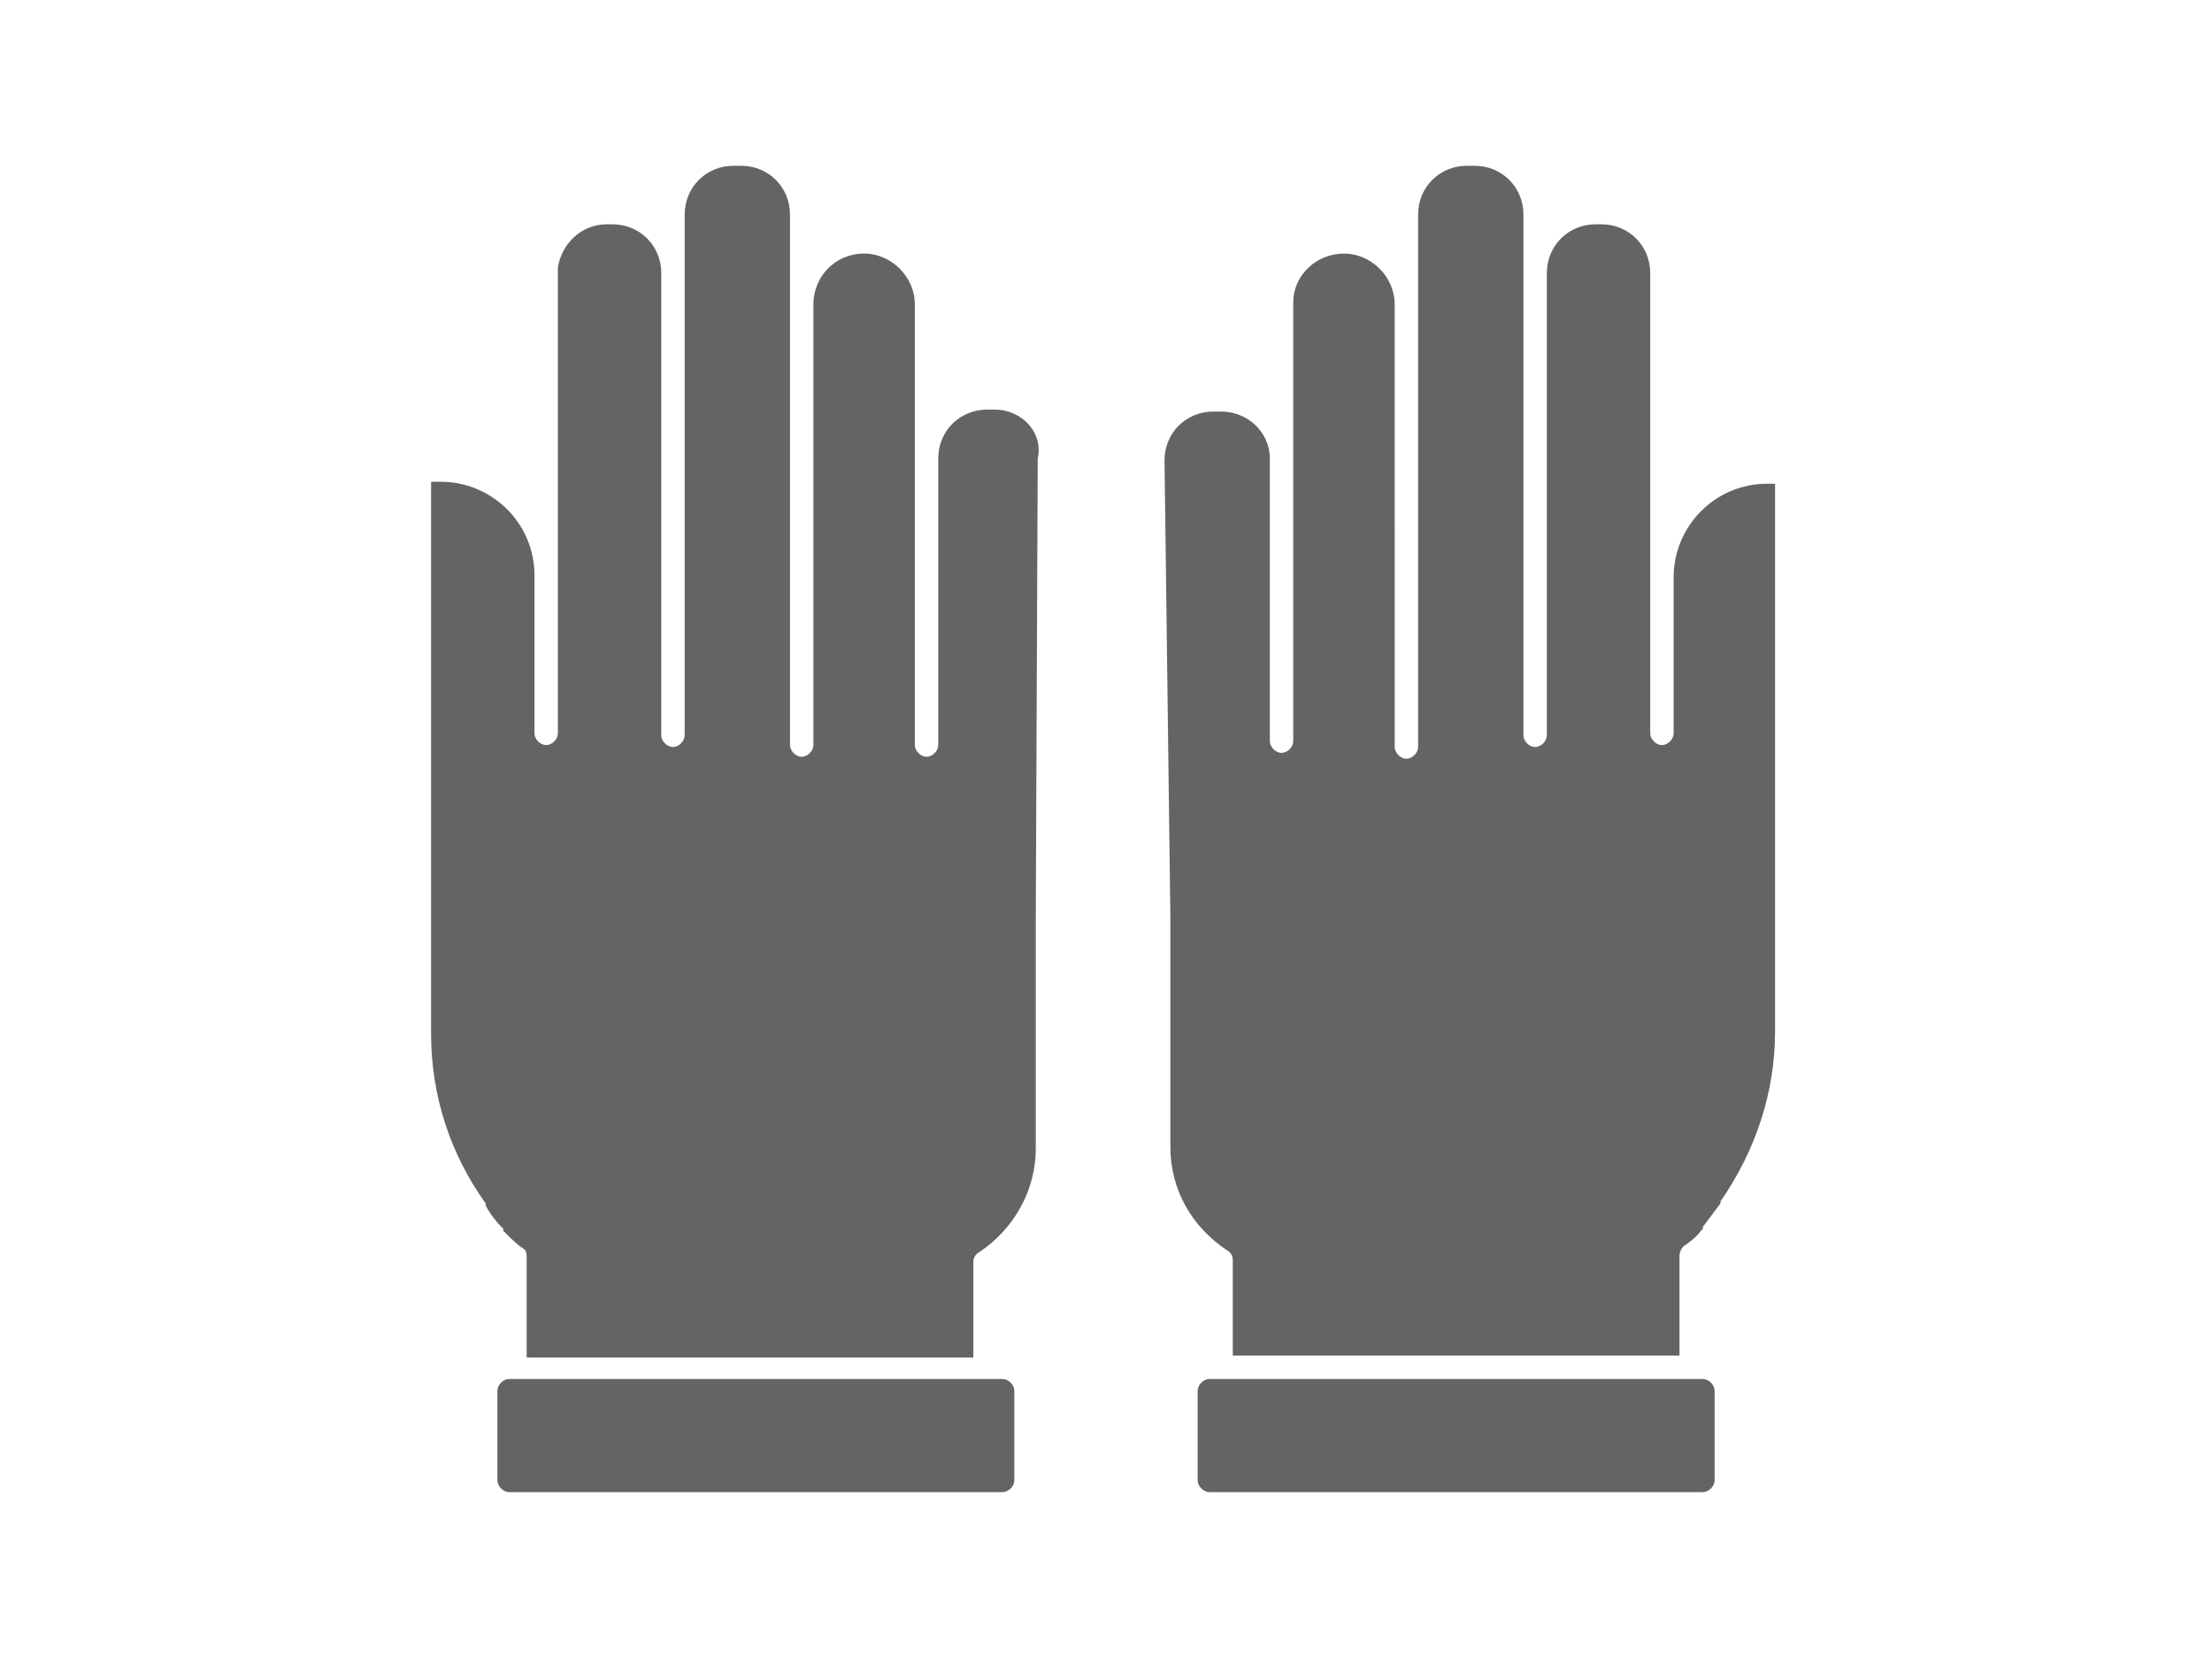
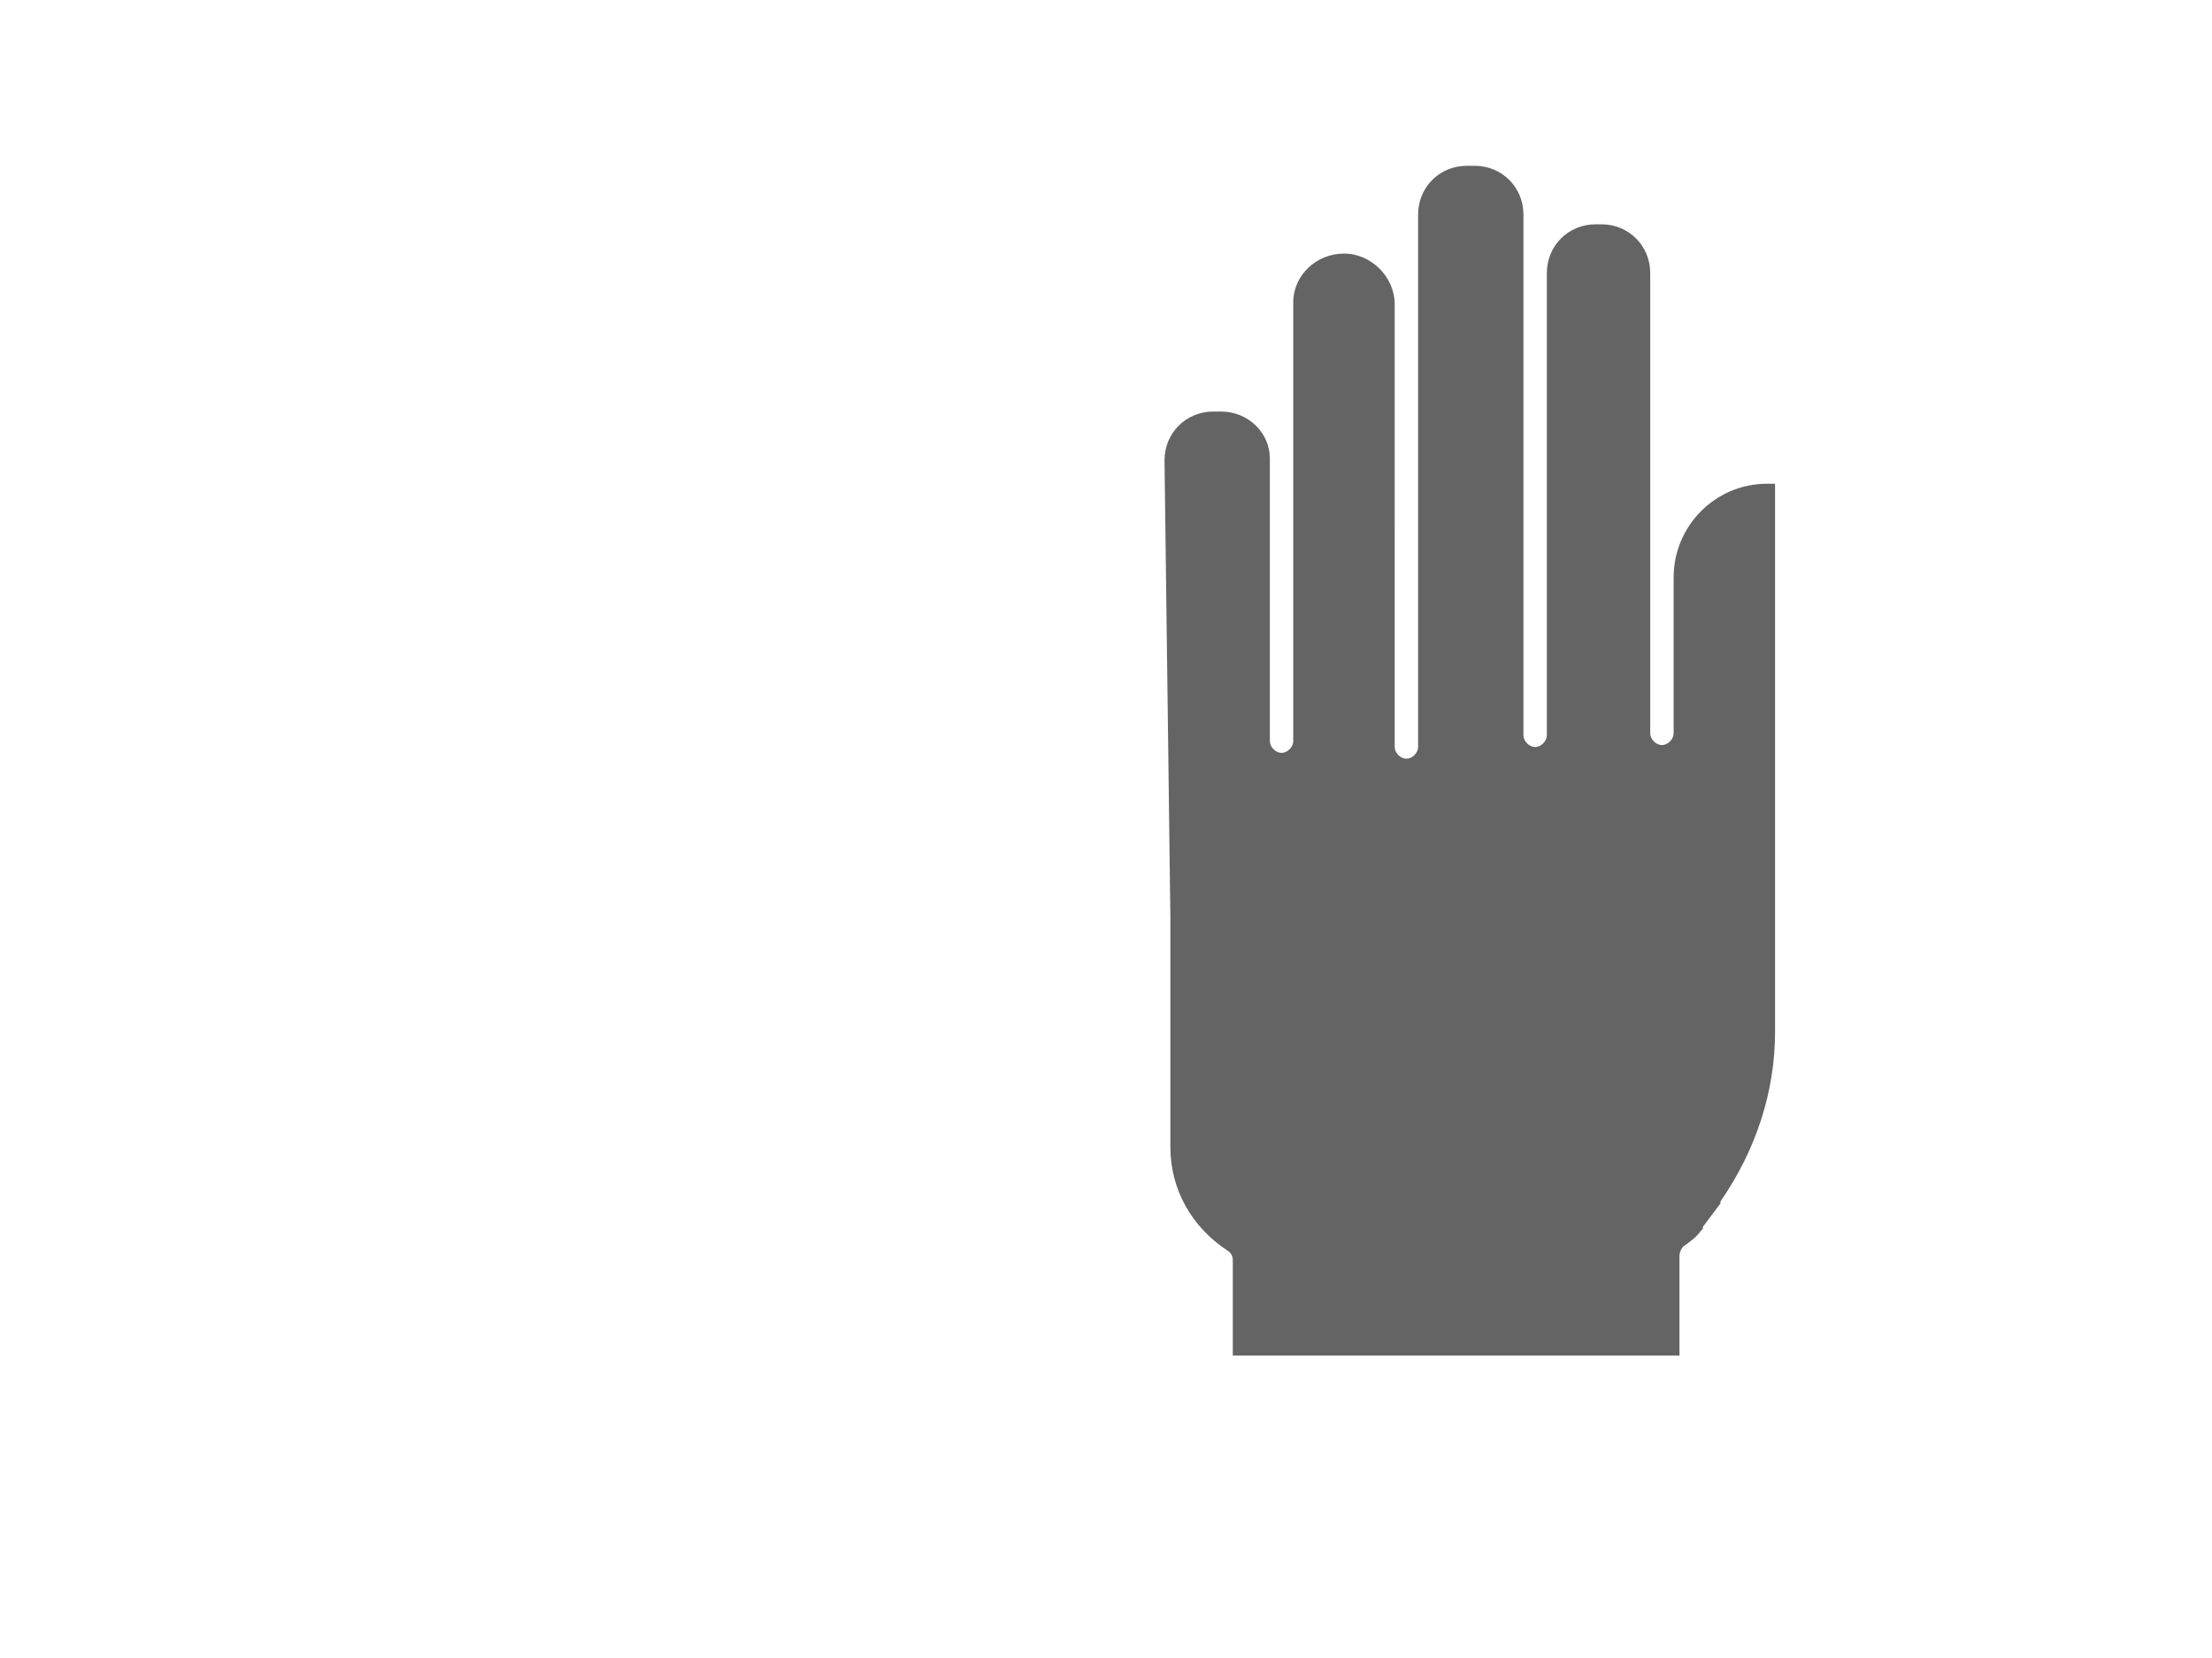
<svg xmlns="http://www.w3.org/2000/svg" version="1.1" id="Ebene_1" x="0px" y="0px" viewBox="0 0 113.4 85" style="enable-background:new 0 0 113.4 85;" xml:space="preserve">
  <style type="text/css">
	.st0{fill:#704848;}
	.st1{fill:#646464;}
</style>
  <g>
-     <path class="st1" d="M51,21h-0.4c-1.4,0-2.5,1.1-2.5,2.5c0,0,0,0,0,0v14.7c0,0.3-0.3,0.6-0.6,0.6c-0.3,0-0.6-0.3-0.6-0.6V15.6   c0-1.4-1.2-2.6-2.6-2.6c-1.5,0-2.6,1.2-2.6,2.6v22.6c0,0.3-0.3,0.6-0.6,0.6c-0.3,0-0.6-0.3-0.6-0.6c0-0.1,0-0.1,0-0.2V11   c0-1.4-1.1-2.5-2.5-2.5h-0.4c-1.4,0-2.5,1.1-2.5,2.5v3c0,0,0,0,0,0c0,0,0,0,0,0v23.7c0,0.3-0.3,0.6-0.6,0.6c-0.3,0-0.6-0.3-0.6-0.6   c0-0.1,0-0.1,0-0.2V14c0-1.4-1.1-2.5-2.5-2.5h-0.3c-1.3,0-2.3,1-2.5,2.2c0,0.1,0,0.2,0,0.2v15.7c0,0,0,0,0,0v8   c0,0.3-0.3,0.6-0.6,0.6c-0.3,0-0.6-0.3-0.6-0.6v-8.1c0-2.7-2.2-4.8-4.8-4.8h-0.4c-0.1,0-0.1,0-0.1,0.1V53c0,3.2,1,6.2,2.8,8.7   c0,0,0,0,0,0.1c0.2,0.4,0.5,0.8,0.9,1.2c0,0,0,0,0,0.1l0,0c0,0,0,0,0.1,0.1c0.3,0.3,0.6,0.6,0.9,0.8c0.2,0.1,0.2,0.3,0.2,0.5v5.1   h22.9v-4.9c0-0.2,0.1-0.4,0.3-0.5c1.8-1.2,2.9-3.2,2.9-5.3V47l0.1-23.5C53.5,22.2,52.4,21,51,21z" />
    <path class="st1" d="M91,24.8h-0.4c-2.7,0-4.8,2.2-4.8,4.8c0,0,0,0,0,0v8c0,0.3-0.3,0.6-0.6,0.6c-0.3,0-0.6-0.3-0.6-0.6V14   c0-1.4-1.1-2.5-2.5-2.5h-0.3c-1.4,0-2.5,1.1-2.5,2.5v23.5c0,0.1,0,0.1,0,0.2c0,0.3-0.3,0.6-0.6,0.6c-0.3,0-0.6-0.3-0.6-0.6V14   c0,0,0,0,0,0c0,0,0,0,0,0v-3c0,0,0,0,0,0c0-1.4-1.1-2.5-2.5-2.5h-0.4c-1.4,0-2.5,1.1-2.5,2.5v4.6c0,0,0,0,0,0v22.5   c0,0.1,0,0.1,0,0.2c0,0.3-0.3,0.6-0.6,0.6c-0.3,0-0.6-0.3-0.6-0.6V15.6c0-1.4-1.2-2.6-2.6-2.6c-1.4,0-2.6,1.1-2.6,2.5v7.9   c0,0,0,0,0,0v14.6c0,0.3-0.3,0.6-0.6,0.6c-0.3,0-0.6-0.3-0.6-0.6V23.5c0-1.3-1.1-2.4-2.5-2.4h-0.4c-1.4,0-2.5,1.1-2.5,2.5L60,47   v11.8c0,2.2,1.1,4.1,2.9,5.3c0.2,0.1,0.3,0.3,0.3,0.5v4.9h22.9v-5.1c0-0.2,0.1-0.4,0.2-0.5c0.3-0.2,0.7-0.5,0.9-0.8   c0,0,0,0,0.1-0.1l0,0c0,0,0,0,0-0.1c0.3-0.4,0.6-0.8,0.9-1.2c0,0,0,0,0-0.1c1.8-2.6,2.8-5.6,2.8-8.7L91,24.8   C91.1,24.9,91,24.8,91,24.8z" />
-     <path class="st1" d="M26.7,70.7h-0.6c-0.3,0-0.6,0.3-0.6,0.6v4.6c0,0.3,0.3,0.6,0.6,0.6h25.3c0.3,0,0.6-0.3,0.6-0.6v-4.6   c0-0.3-0.3-0.6-0.6-0.6h-0.6H26.7z" />
-     <path class="st1" d="M86.7,70.7H62.6H62c-0.3,0-0.6,0.3-0.6,0.6v4.6c0,0.3,0.3,0.6,0.6,0.6h25.3c0.3,0,0.6-0.3,0.6-0.6v-4.6   c0-0.3-0.3-0.6-0.6-0.6H86.7z" />
  </g>
</svg>